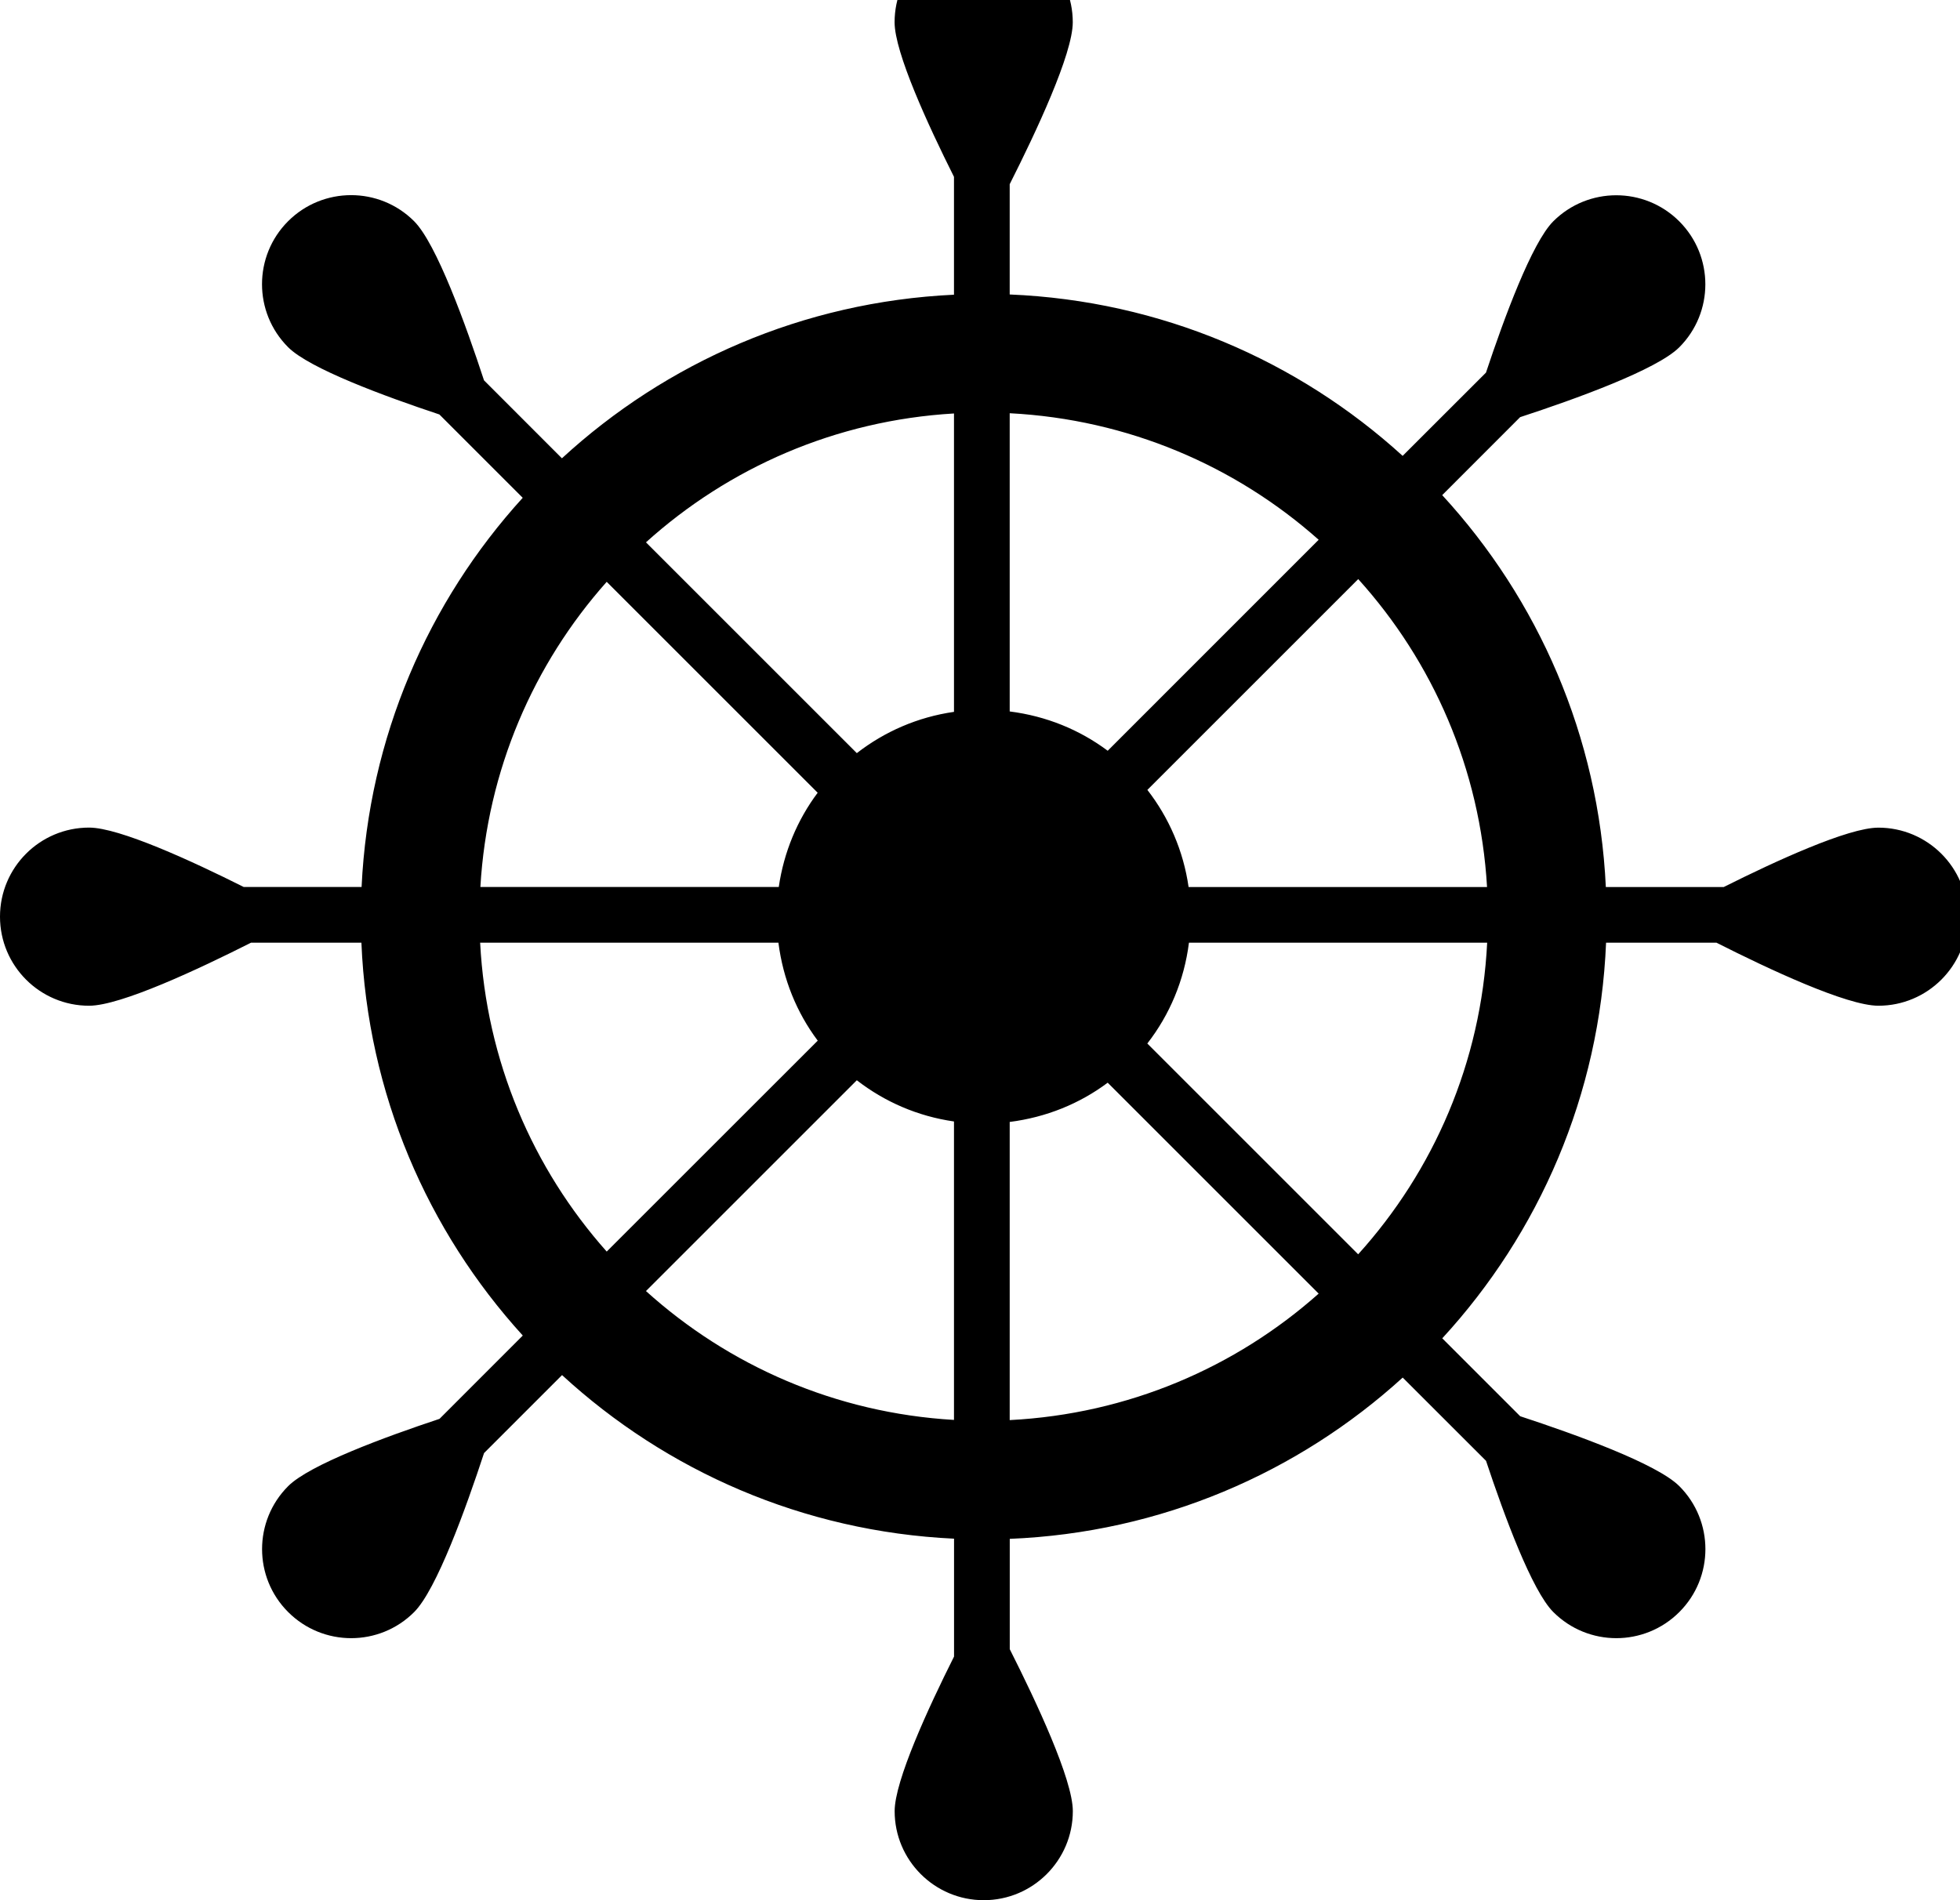
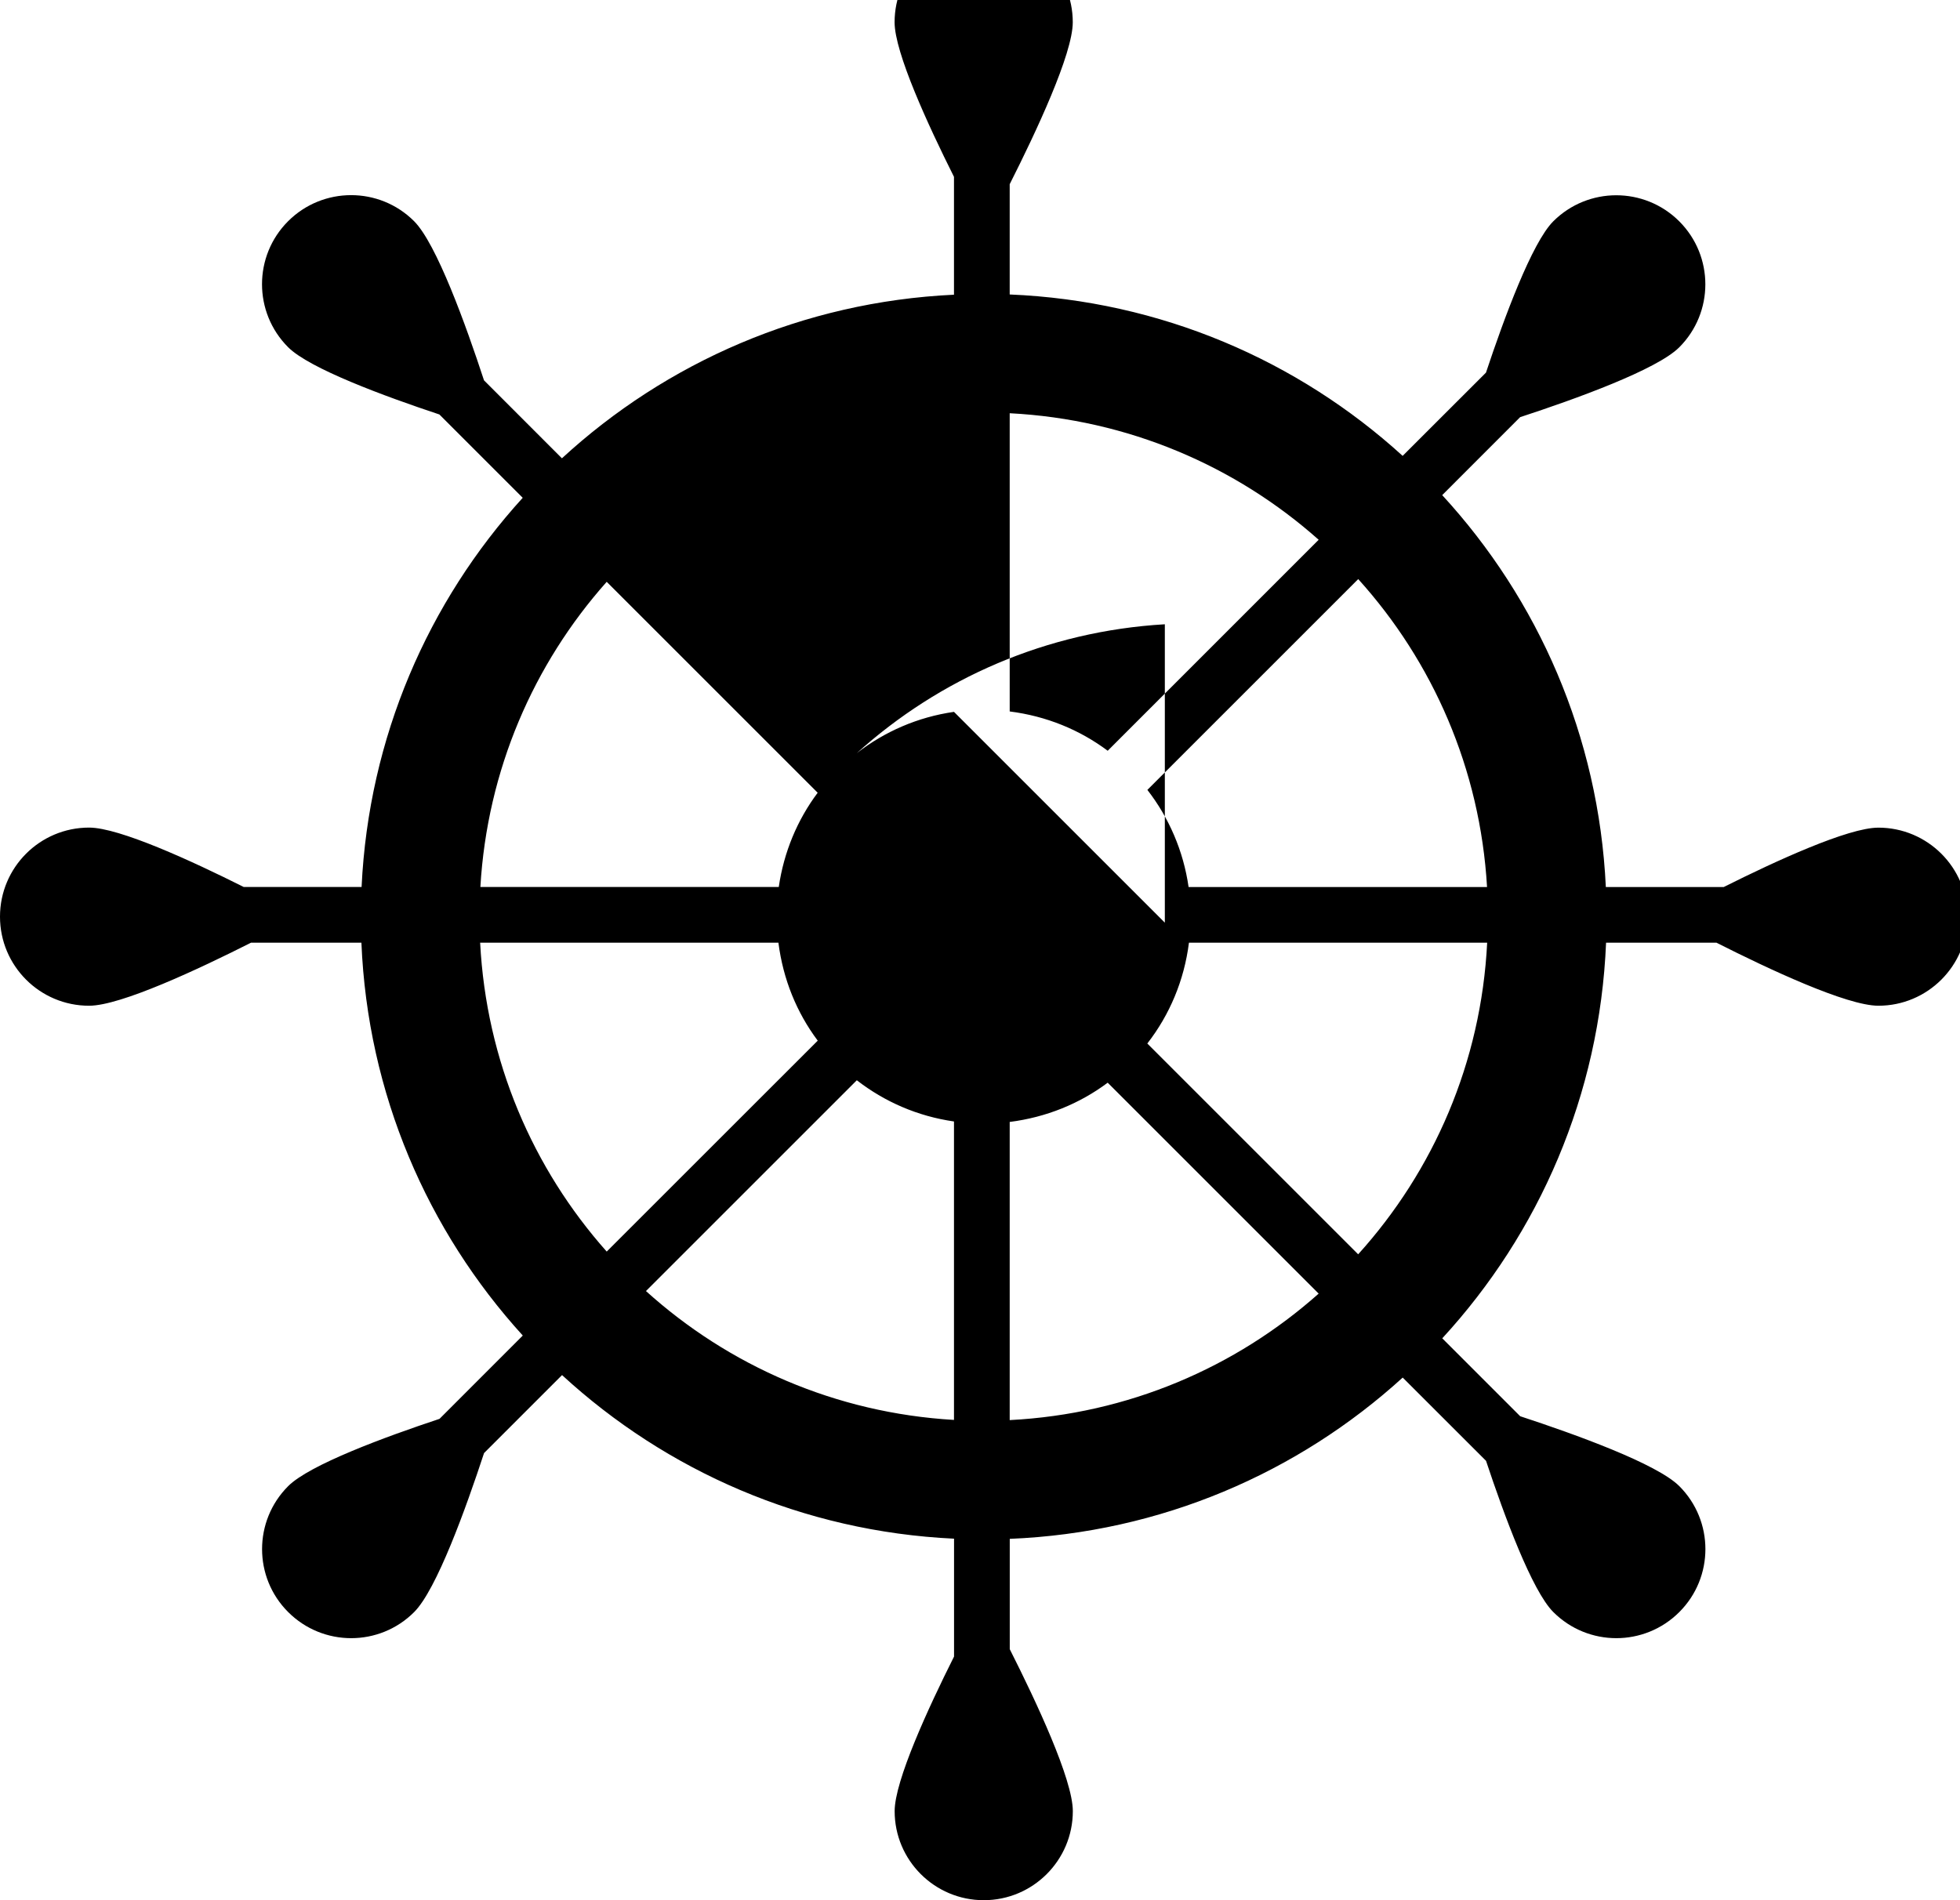
<svg xmlns="http://www.w3.org/2000/svg" width="99" height="96" viewBox="0 0 99 96">
-   <path d="m94.875,41.814c-1.524,0-5.193,1.689-7.809,3h-5.955c-.36-7.629-3.423-14.535-8.265-19.8l3.936-3.939c2.796-.915 6.906-2.397 8.037-3.528 1.758-1.758 1.758-4.608 0-6.366-1.758-1.755-4.605-1.755-6.363,0-1.077,1.077-2.478,4.872-3.399,7.644l-4.209,4.206c-5.289-4.815-12.21-7.836-19.848-8.154v-5.571c1.326-2.625 3.186-6.582 3.186-8.181 0-2.484-2.016-4.5-4.5-4.5s-4.5,2.016-4.5,4.5c0,1.524 1.689,5.193 3,7.809v5.955c-7.629,.36-14.538,3.42-19.803,8.265l-3.936-3.939c-.915-2.796-2.4-6.909-3.531-8.04-1.755-1.755-4.605-1.755-6.363,0-1.758,1.758-1.758,4.608 0,6.366 1.077,1.08 4.869,2.478 7.641,3.399l4.209,4.209c-4.773,5.247-7.782,12.099-8.139,19.662h-5.955c-2.613-1.311-6.282-3-7.809-3-2.487,0-4.5,2.016-4.5,4.5s2.013,4.5 4.5,4.5c1.599,0 5.556-1.86 8.181-3.186h5.574c.315,7.638 3.339,14.559 8.151,19.848l-4.206,4.209c-2.775,.921-6.564,2.319-7.644,3.399-1.758,1.758-1.758,4.608 0,6.363 1.758,1.758 4.608,1.758 6.363,0 1.131-1.128 2.613-5.238 3.531-8.034l3.939-3.939c5.265,4.842 12.171,7.905 19.8,8.265v5.955c-1.311,2.613-3,6.285-3,7.809 0,2.484 2.016,4.5 4.5,4.5s4.5-2.016 4.5-4.5c0-1.599-1.86-5.556-3.186-8.181v-5.574c7.638-.312 14.559-3.336 19.848-8.148l4.209,4.206c.921,2.772 2.319,6.564 3.399,7.641 1.758,1.758 4.605,1.758 6.363,0 1.758-1.755 1.758-4.605 0-6.363-1.131-1.131-5.241-2.613-8.037-3.531l-3.936-3.936c4.884-5.31 7.956-12.285 8.274-19.989h5.574c2.625,1.329 6.579,3.186 8.181,3.186 2.484,0 4.5-2.016 4.5-4.5s-2.019-4.497-4.503-4.497zm-64.23-12.42l10.656,10.656c-1.026,1.371-1.707,2.991-1.965,4.761h-15.072c.345-5.907 2.688-11.265 6.381-15.417zm-6.393,18.231h15.066c.234,1.845 .924,3.534 1.986,4.95l-10.659,10.656c-3.729-4.194-6.084-9.624-6.393-15.606zm23.934,24.111c-5.976-.348-11.385-2.742-15.558-6.51l10.65-10.65c1.401,1.086 3.069,1.818 4.908,2.082v15.078zm0-35.772c-1.839,.264-3.507,.999-4.908,2.085l-10.65-10.65c4.173-3.765 9.582-6.162 15.558-6.51v15.075zm26.925,8.85h-15.075c-.264-1.836-.996-3.507-2.082-4.908l10.65-10.65c3.765,4.17 6.159,9.582 6.507,15.558zm-8.505-17.544l-10.656,10.659c-1.419-1.062-3.105-1.752-4.95-1.986v-15.066c5.982,.309 11.412,2.664 15.606,6.393zm-15.606,44.475v-15.063c1.845-.234 3.534-.924 4.95-1.983l10.656,10.656c-4.194,3.729-9.624,6.084-15.606,6.39zm17.601-8.376l-10.65-10.65c1.125-1.446 1.863-3.186 2.103-5.094h15.063c-.303,6.051-2.709,11.532-6.516,15.744z" />
+   <path d="m94.875,41.814c-1.524,0-5.193,1.689-7.809,3h-5.955c-.36-7.629-3.423-14.535-8.265-19.8l3.936-3.939c2.796-.915 6.906-2.397 8.037-3.528 1.758-1.758 1.758-4.608 0-6.366-1.758-1.755-4.605-1.755-6.363,0-1.077,1.077-2.478,4.872-3.399,7.644l-4.209,4.206c-5.289-4.815-12.21-7.836-19.848-8.154v-5.571c1.326-2.625 3.186-6.582 3.186-8.181 0-2.484-2.016-4.5-4.5-4.5s-4.5,2.016-4.5,4.5c0,1.524 1.689,5.193 3,7.809v5.955c-7.629,.36-14.538,3.42-19.803,8.265l-3.936-3.939c-.915-2.796-2.4-6.909-3.531-8.04-1.755-1.755-4.605-1.755-6.363,0-1.758,1.758-1.758,4.608 0,6.366 1.077,1.08 4.869,2.478 7.641,3.399l4.209,4.209c-4.773,5.247-7.782,12.099-8.139,19.662h-5.955c-2.613-1.311-6.282-3-7.809-3-2.487,0-4.5,2.016-4.5,4.5s2.013,4.5 4.5,4.5c1.599,0 5.556-1.86 8.181-3.186h5.574c.315,7.638 3.339,14.559 8.151,19.848l-4.206,4.209c-2.775,.921-6.564,2.319-7.644,3.399-1.758,1.758-1.758,4.608 0,6.363 1.758,1.758 4.608,1.758 6.363,0 1.131-1.128 2.613-5.238 3.531-8.034l3.939-3.939c5.265,4.842 12.171,7.905 19.8,8.265v5.955c-1.311,2.613-3,6.285-3,7.809 0,2.484 2.016,4.5 4.5,4.5s4.5-2.016 4.5-4.5c0-1.599-1.86-5.556-3.186-8.181v-5.574c7.638-.312 14.559-3.336 19.848-8.148l4.209,4.206c.921,2.772 2.319,6.564 3.399,7.641 1.758,1.758 4.605,1.758 6.363,0 1.758-1.755 1.758-4.605 0-6.363-1.131-1.131-5.241-2.613-8.037-3.531l-3.936-3.936c4.884-5.31 7.956-12.285 8.274-19.989h5.574c2.625,1.329 6.579,3.186 8.181,3.186 2.484,0 4.5-2.016 4.5-4.5s-2.019-4.497-4.503-4.497zm-64.23-12.42l10.656,10.656c-1.026,1.371-1.707,2.991-1.965,4.761h-15.072c.345-5.907 2.688-11.265 6.381-15.417zm-6.393,18.231h15.066c.234,1.845 .924,3.534 1.986,4.95l-10.659,10.656c-3.729-4.194-6.084-9.624-6.393-15.606zm23.934,24.111c-5.976-.348-11.385-2.742-15.558-6.51l10.65-10.65c1.401,1.086 3.069,1.818 4.908,2.082v15.078zm0-35.772c-1.839,.264-3.507,.999-4.908,2.085c4.173-3.765 9.582-6.162 15.558-6.51v15.075zm26.925,8.85h-15.075c-.264-1.836-.996-3.507-2.082-4.908l10.65-10.65c3.765,4.17 6.159,9.582 6.507,15.558zm-8.505-17.544l-10.656,10.659c-1.419-1.062-3.105-1.752-4.95-1.986v-15.066c5.982,.309 11.412,2.664 15.606,6.393zm-15.606,44.475v-15.063c1.845-.234 3.534-.924 4.95-1.983l10.656,10.656c-4.194,3.729-9.624,6.084-15.606,6.39zm17.601-8.376l-10.65-10.65c1.125-1.446 1.863-3.186 2.103-5.094h15.063c-.303,6.051-2.709,11.532-6.516,15.744z" />
</svg>